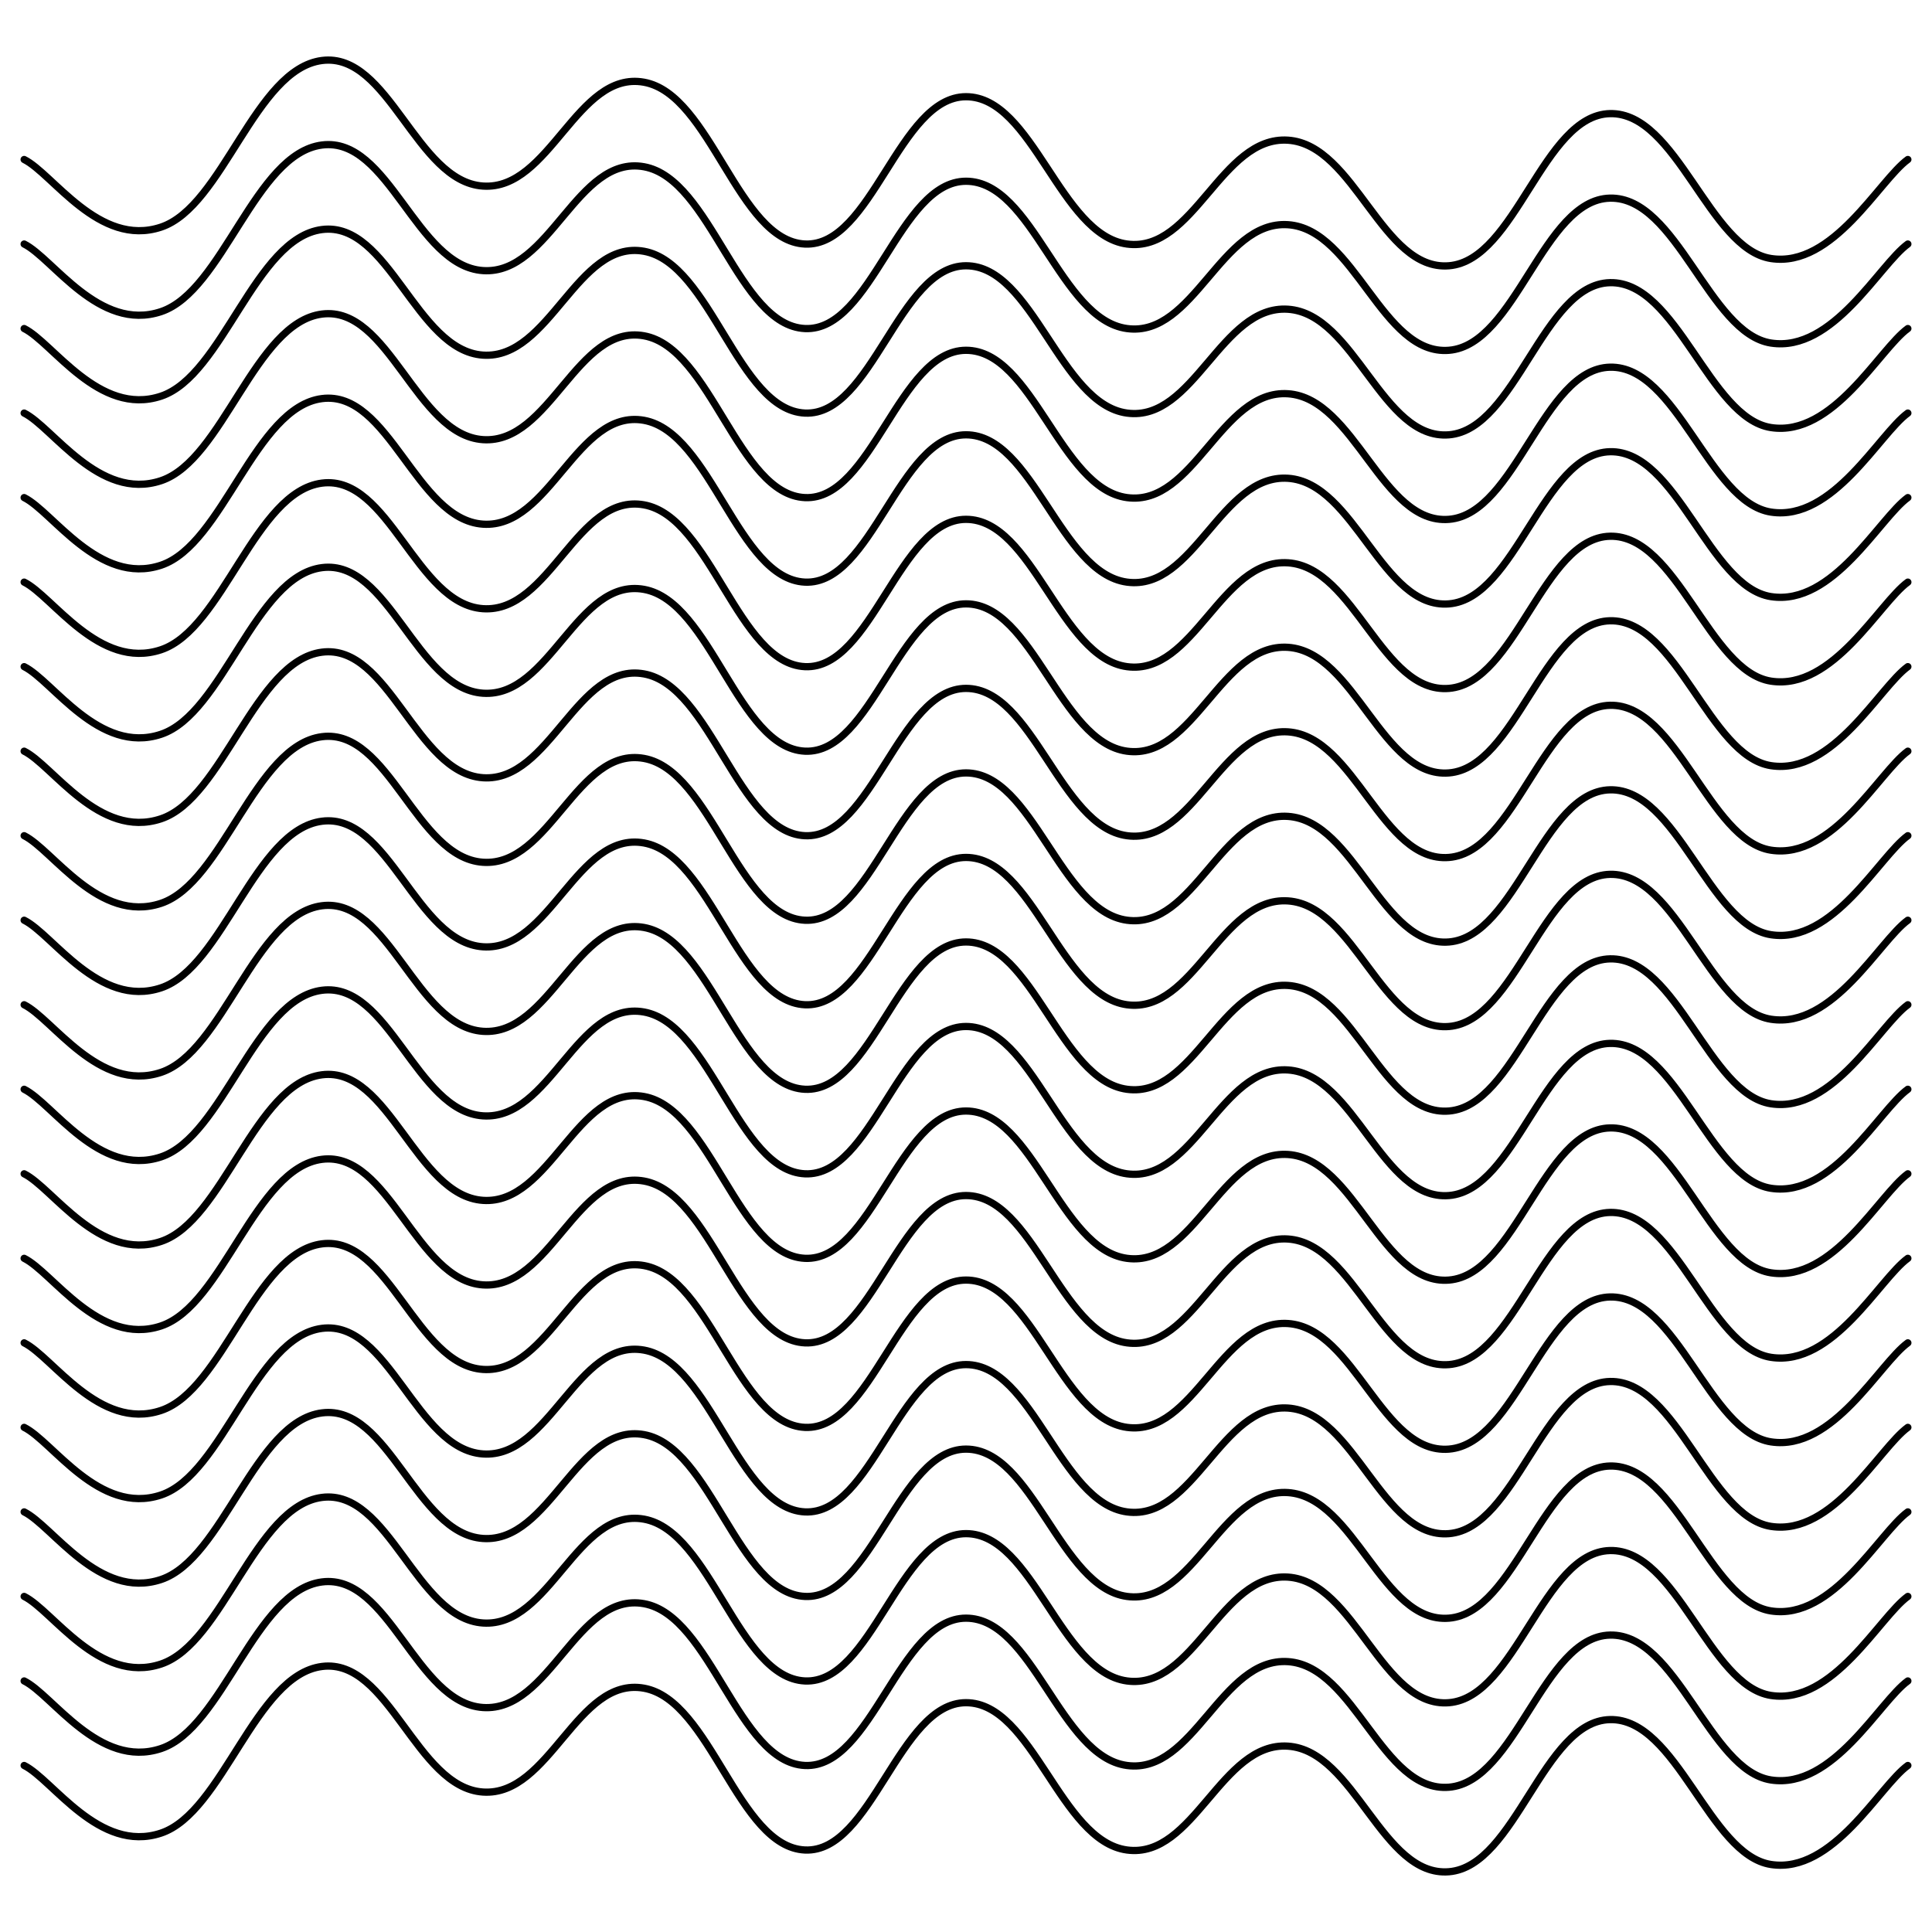
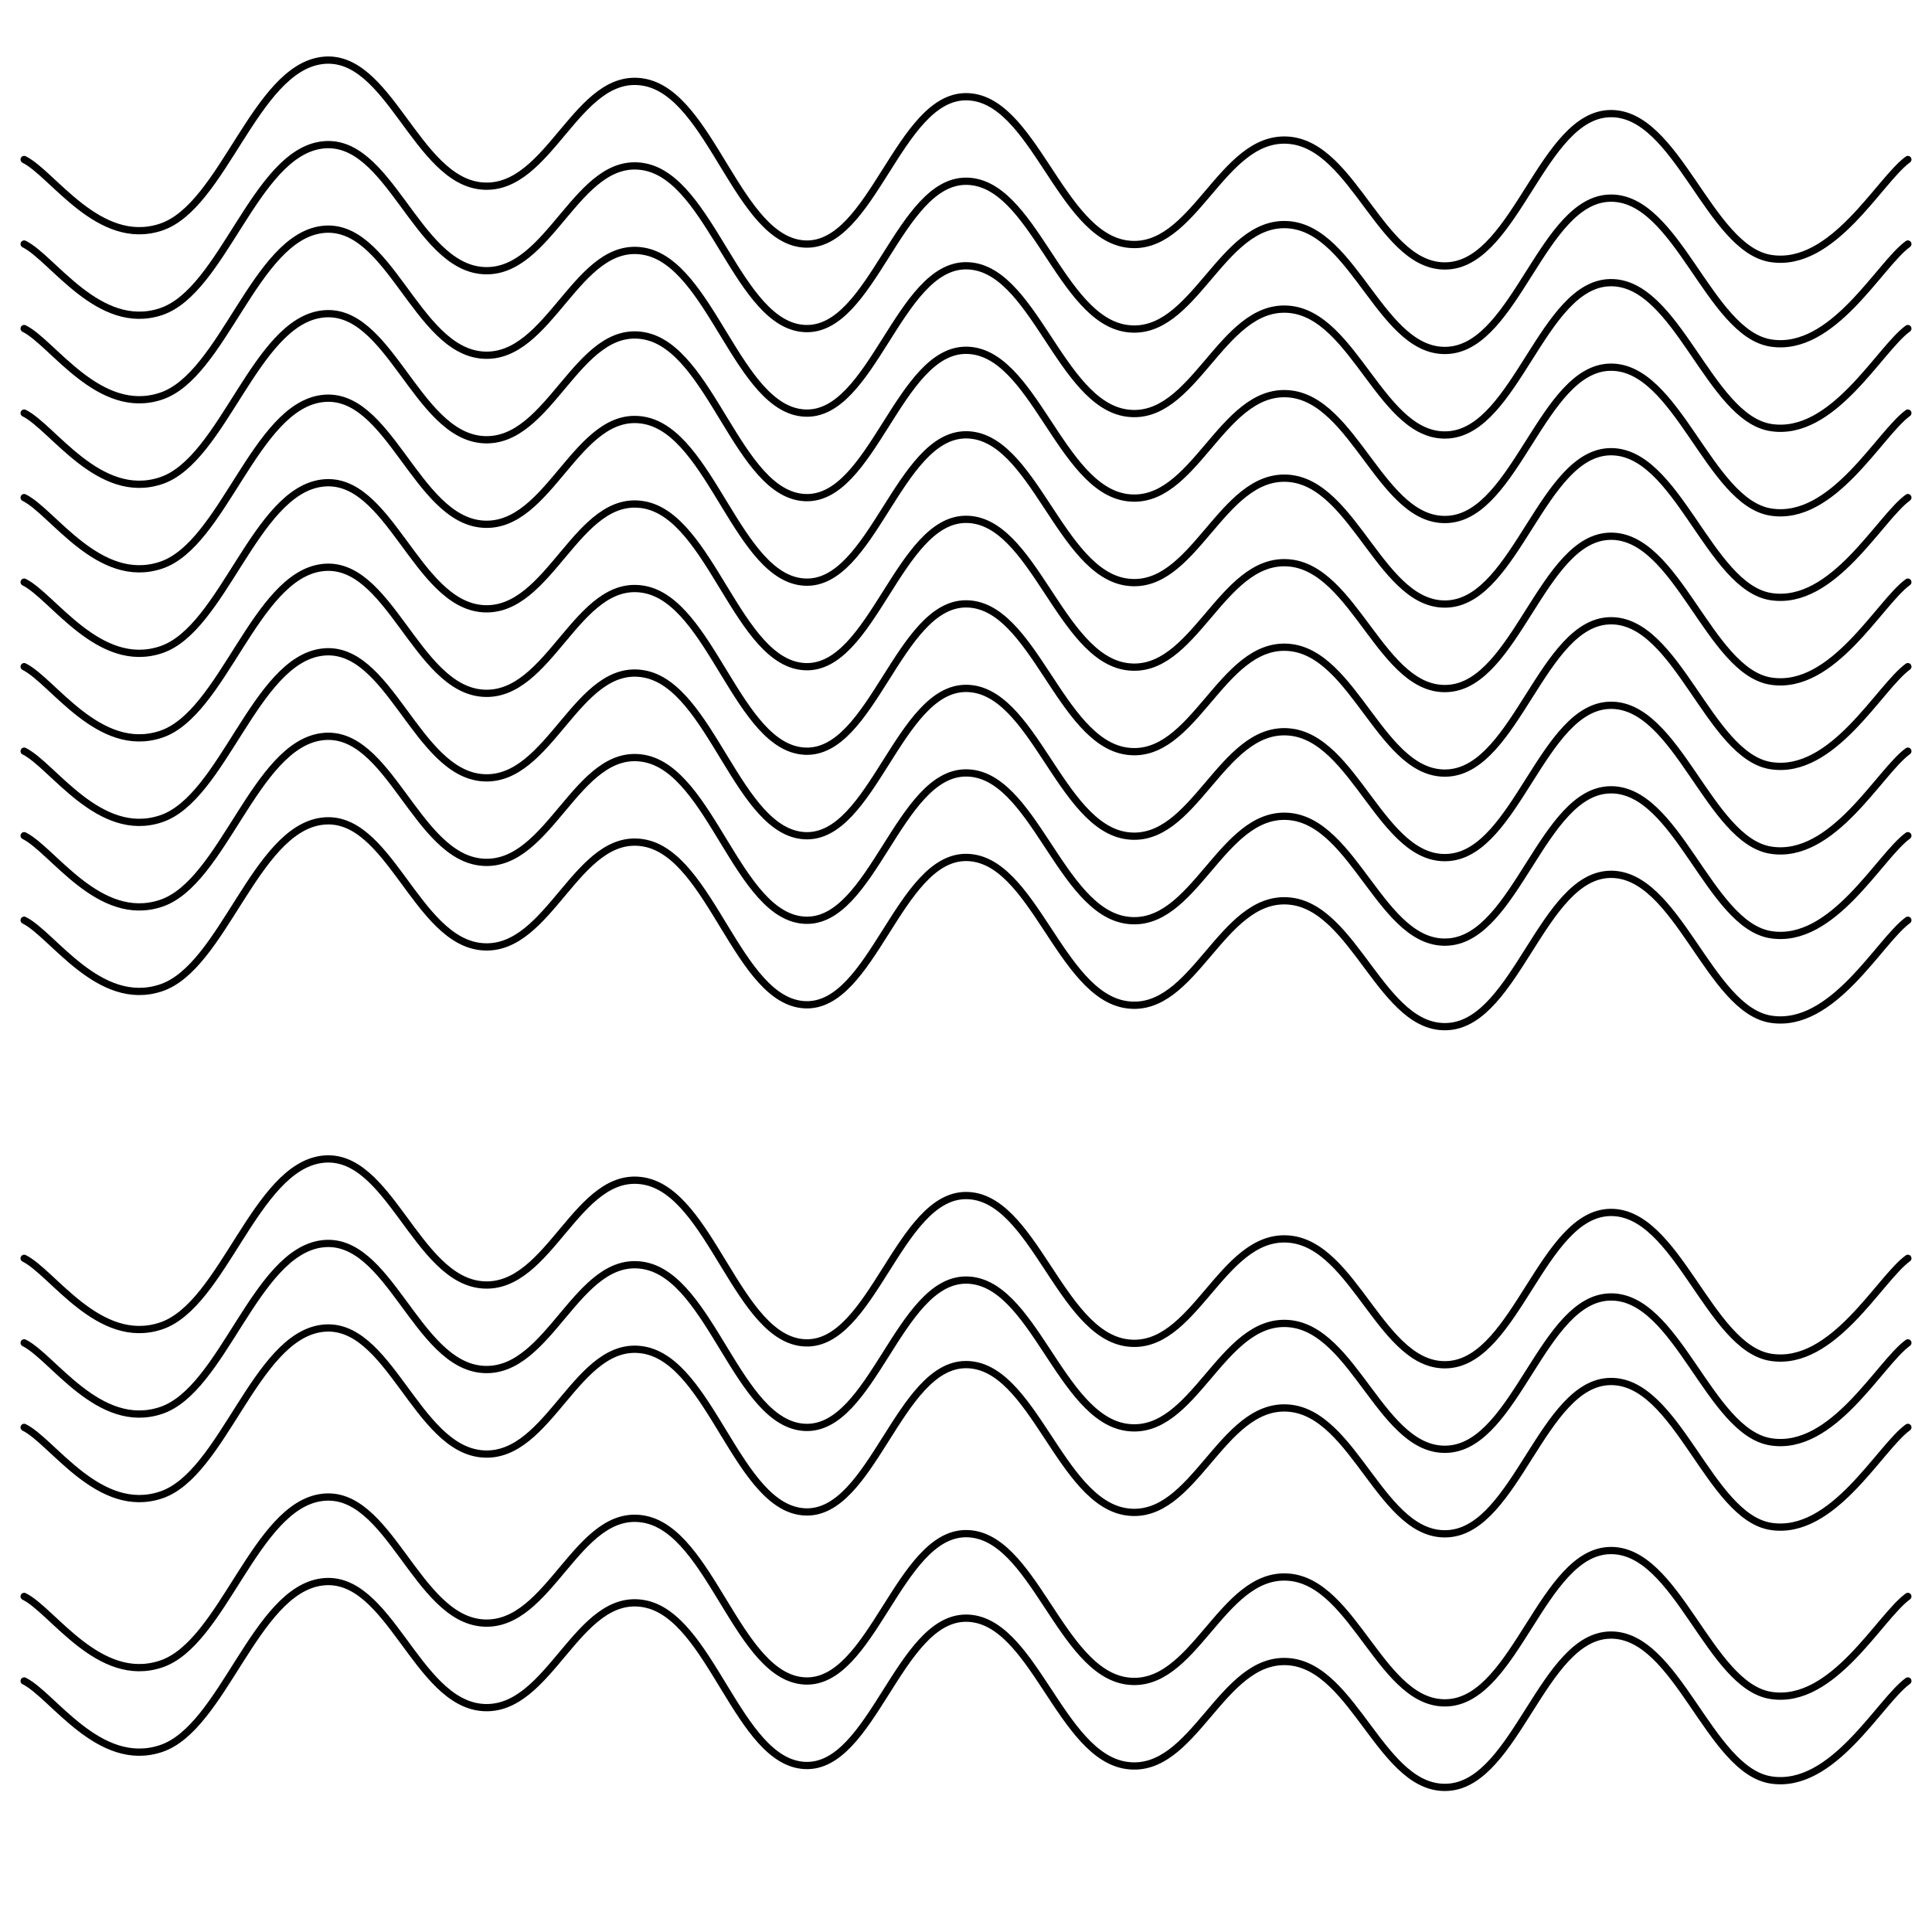
<svg xmlns="http://www.w3.org/2000/svg" version="1.1" viewBox="0 0 800 800">
  <defs>
    <linearGradient gradientTransform="rotate(270)" x1="50%" y1="0%" x2="50%" y2="100%" id="sssquiggly-grad">
      <stop stop-color="hsla(208, 79%, 28%, 1.00)" stop-opacity="1" offset="0%" />
      <stop stop-color="hsla(37, 87%, 69%, 1.00)" stop-opacity="1" offset="100%" />
    </linearGradient>
  </defs>
  <g stroke-width="3" stroke="url(#sssquiggly-grad)" fill="none" stroke-linecap="round" transform="matrix(1,0,0,1,0,56.047)">
    <path d="M10,10C21.806,15.833,40.972,46.542,66.667,38C92.361,29.458,105.556,-27.458,133.333,-31C161.111,-34.542,172.222,19.125,200,21C227.778,22.875,238.889,-27,266.667,-22C294.444,-17,305.556,43.75,333.333,45C361.111,46.25,372.222,-16,400,-16C427.778,-16,438.889,41.25,466.667,45C494.444,48.75,505.556,0.125,533.333,2C561.111,3.875,572.222,56.292,600,54C627.778,51.708,638.889,-8.375,666.667,-9C694.444,-9.625,707.639,47.042,733.333,51C759.028,54.958,778.194,18.542,790,10" />
-     <path d="M10,10C21.806,15.833,40.972,46.542,66.667,38C92.361,29.458,105.556,-27.458,133.333,-31C161.111,-34.542,172.222,19.125,200,21C227.778,22.875,238.889,-27,266.667,-22C294.444,-17,305.556,43.75,333.333,45C361.111,46.25,372.222,-16,400,-16C427.778,-16,438.889,41.25,466.667,45C494.444,48.75,505.556,0.125,533.333,2C561.111,3.875,572.222,56.292,600,54C627.778,51.708,638.889,-8.375,666.667,-9C694.444,-9.625,707.639,47.042,733.333,51C759.028,54.958,778.194,18.542,790,10" transform="matrix(1,0,0,1,0,665)" />
    <path d="M10,10C21.806,15.833,40.972,46.542,66.667,38C92.361,29.458,105.556,-27.458,133.333,-31C161.111,-34.542,172.222,19.125,200,21C227.778,22.875,238.889,-27,266.667,-22C294.444,-17,305.556,43.75,333.333,45C361.111,46.25,372.222,-16,400,-16C427.778,-16,438.889,41.25,466.667,45C494.444,48.75,505.556,0.125,533.333,2C561.111,3.875,572.222,56.292,600,54C627.778,51.708,638.889,-8.375,666.667,-9C694.444,-9.625,707.639,47.042,733.333,51C759.028,54.958,778.194,18.542,790,10" transform="matrix(1,0,0,1,0,630)" />
    <path d="M10,10C21.806,15.833,40.972,46.542,66.667,38C92.361,29.458,105.556,-27.458,133.333,-31C161.111,-34.542,172.222,19.125,200,21C227.778,22.875,238.889,-27,266.667,-22C294.444,-17,305.556,43.75,333.333,45C361.111,46.25,372.222,-16,400,-16C427.778,-16,438.889,41.25,466.667,45C494.444,48.75,505.556,0.125,533.333,2C561.111,3.875,572.222,56.292,600,54C627.778,51.708,638.889,-8.375,666.667,-9C694.444,-9.625,707.639,47.042,733.333,51C759.028,54.958,778.194,18.542,790,10" transform="matrix(1,0,0,1,0,595)" />
-     <path d="M10,10C21.806,15.833,40.972,46.542,66.667,38C92.361,29.458,105.556,-27.458,133.333,-31C161.111,-34.542,172.222,19.125,200,21C227.778,22.875,238.889,-27,266.667,-22C294.444,-17,305.556,43.75,333.333,45C361.111,46.25,372.222,-16,400,-16C427.778,-16,438.889,41.25,466.667,45C494.444,48.75,505.556,0.125,533.333,2C561.111,3.875,572.222,56.292,600,54C627.778,51.708,638.889,-8.375,666.667,-9C694.444,-9.625,707.639,47.042,733.333,51C759.028,54.958,778.194,18.542,790,10" transform="matrix(1,0,0,1,0,560)" />
    <path d="M10,10C21.806,15.833,40.972,46.542,66.667,38C92.361,29.458,105.556,-27.458,133.333,-31C161.111,-34.542,172.222,19.125,200,21C227.778,22.875,238.889,-27,266.667,-22C294.444,-17,305.556,43.75,333.333,45C361.111,46.25,372.222,-16,400,-16C427.778,-16,438.889,41.25,466.667,45C494.444,48.75,505.556,0.125,533.333,2C561.111,3.875,572.222,56.292,600,54C627.778,51.708,638.889,-8.375,666.667,-9C694.444,-9.625,707.639,47.042,733.333,51C759.028,54.958,778.194,18.542,790,10" transform="matrix(1,0,0,1,0,525)" />
    <path d="M10,10C21.806,15.833,40.972,46.542,66.667,38C92.361,29.458,105.556,-27.458,133.333,-31C161.111,-34.542,172.222,19.125,200,21C227.778,22.875,238.889,-27,266.667,-22C294.444,-17,305.556,43.75,333.333,45C361.111,46.25,372.222,-16,400,-16C427.778,-16,438.889,41.25,466.667,45C494.444,48.75,505.556,0.125,533.333,2C561.111,3.875,572.222,56.292,600,54C627.778,51.708,638.889,-8.375,666.667,-9C694.444,-9.625,707.639,47.042,733.333,51C759.028,54.958,778.194,18.542,790,10" transform="matrix(1,0,0,1,0,490)" />
    <path d="M10,10C21.806,15.833,40.972,46.542,66.667,38C92.361,29.458,105.556,-27.458,133.333,-31C161.111,-34.542,172.222,19.125,200,21C227.778,22.875,238.889,-27,266.667,-22C294.444,-17,305.556,43.75,333.333,45C361.111,46.25,372.222,-16,400,-16C427.778,-16,438.889,41.25,466.667,45C494.444,48.75,505.556,0.125,533.333,2C561.111,3.875,572.222,56.292,600,54C627.778,51.708,638.889,-8.375,666.667,-9C694.444,-9.625,707.639,47.042,733.333,51C759.028,54.958,778.194,18.542,790,10" transform="matrix(1,0,0,1,0,455)" />
-     <path d="M10,10C21.806,15.833,40.972,46.542,66.667,38C92.361,29.458,105.556,-27.458,133.333,-31C161.111,-34.542,172.222,19.125,200,21C227.778,22.875,238.889,-27,266.667,-22C294.444,-17,305.556,43.75,333.333,45C361.111,46.25,372.222,-16,400,-16C427.778,-16,438.889,41.25,466.667,45C494.444,48.75,505.556,0.125,533.333,2C561.111,3.875,572.222,56.292,600,54C627.778,51.708,638.889,-8.375,666.667,-9C694.444,-9.625,707.639,47.042,733.333,51C759.028,54.958,778.194,18.542,790,10" transform="matrix(1,0,0,1,0,420)" />
-     <path d="M10,10C21.806,15.833,40.972,46.542,66.667,38C92.361,29.458,105.556,-27.458,133.333,-31C161.111,-34.542,172.222,19.125,200,21C227.778,22.875,238.889,-27,266.667,-22C294.444,-17,305.556,43.75,333.333,45C361.111,46.25,372.222,-16,400,-16C427.778,-16,438.889,41.25,466.667,45C494.444,48.75,505.556,0.125,533.333,2C561.111,3.875,572.222,56.292,600,54C627.778,51.708,638.889,-8.375,666.667,-9C694.444,-9.625,707.639,47.042,733.333,51C759.028,54.958,778.194,18.542,790,10" transform="matrix(1,0,0,1,0,385)" />
-     <path d="M10,10C21.806,15.833,40.972,46.542,66.667,38C92.361,29.458,105.556,-27.458,133.333,-31C161.111,-34.542,172.222,19.125,200,21C227.778,22.875,238.889,-27,266.667,-22C294.444,-17,305.556,43.75,333.333,45C361.111,46.25,372.222,-16,400,-16C427.778,-16,438.889,41.25,466.667,45C494.444,48.75,505.556,0.125,533.333,2C561.111,3.875,572.222,56.292,600,54C627.778,51.708,638.889,-8.375,666.667,-9C694.444,-9.625,707.639,47.042,733.333,51C759.028,54.958,778.194,18.542,790,10" transform="matrix(1,0,0,1,0,350)" />
    <path d="M10,10C21.806,15.833,40.972,46.542,66.667,38C92.361,29.458,105.556,-27.458,133.333,-31C161.111,-34.542,172.222,19.125,200,21C227.778,22.875,238.889,-27,266.667,-22C294.444,-17,305.556,43.75,333.333,45C361.111,46.25,372.222,-16,400,-16C427.778,-16,438.889,41.25,466.667,45C494.444,48.75,505.556,0.125,533.333,2C561.111,3.875,572.222,56.292,600,54C627.778,51.708,638.889,-8.375,666.667,-9C694.444,-9.625,707.639,47.042,733.333,51C759.028,54.958,778.194,18.542,790,10" transform="matrix(1,0,0,1,0,315)" />
    <path d="M10,10C21.806,15.833,40.972,46.542,66.667,38C92.361,29.458,105.556,-27.458,133.333,-31C161.111,-34.542,172.222,19.125,200,21C227.778,22.875,238.889,-27,266.667,-22C294.444,-17,305.556,43.75,333.333,45C361.111,46.25,372.222,-16,400,-16C427.778,-16,438.889,41.25,466.667,45C494.444,48.75,505.556,0.125,533.333,2C561.111,3.875,572.222,56.292,600,54C627.778,51.708,638.889,-8.375,666.667,-9C694.444,-9.625,707.639,47.042,733.333,51C759.028,54.958,778.194,18.542,790,10" transform="matrix(1,0,0,1,0,280)" />
    <path d="M10,10C21.806,15.833,40.972,46.542,66.667,38C92.361,29.458,105.556,-27.458,133.333,-31C161.111,-34.542,172.222,19.125,200,21C227.778,22.875,238.889,-27,266.667,-22C294.444,-17,305.556,43.75,333.333,45C361.111,46.25,372.222,-16,400,-16C427.778,-16,438.889,41.25,466.667,45C494.444,48.75,505.556,0.125,533.333,2C561.111,3.875,572.222,56.292,600,54C627.778,51.708,638.889,-8.375,666.667,-9C694.444,-9.625,707.639,47.042,733.333,51C759.028,54.958,778.194,18.542,790,10" transform="matrix(1,0,0,1,0,245)" />
    <path d="M10,10C21.806,15.833,40.972,46.542,66.667,38C92.361,29.458,105.556,-27.458,133.333,-31C161.111,-34.542,172.222,19.125,200,21C227.778,22.875,238.889,-27,266.667,-22C294.444,-17,305.556,43.75,333.333,45C361.111,46.25,372.222,-16,400,-16C427.778,-16,438.889,41.25,466.667,45C494.444,48.75,505.556,0.125,533.333,2C561.111,3.875,572.222,56.292,600,54C627.778,51.708,638.889,-8.375,666.667,-9C694.444,-9.625,707.639,47.042,733.333,51C759.028,54.958,778.194,18.542,790,10" transform="matrix(1,0,0,1,0,210)" />
    <path d="M10,10C21.806,15.833,40.972,46.542,66.667,38C92.361,29.458,105.556,-27.458,133.333,-31C161.111,-34.542,172.222,19.125,200,21C227.778,22.875,238.889,-27,266.667,-22C294.444,-17,305.556,43.75,333.333,45C361.111,46.25,372.222,-16,400,-16C427.778,-16,438.889,41.25,466.667,45C494.444,48.75,505.556,0.125,533.333,2C561.111,3.875,572.222,56.292,600,54C627.778,51.708,638.889,-8.375,666.667,-9C694.444,-9.625,707.639,47.042,733.333,51C759.028,54.958,778.194,18.542,790,10" transform="matrix(1,0,0,1,0,175)" />
    <path d="M10,10C21.806,15.833,40.972,46.542,66.667,38C92.361,29.458,105.556,-27.458,133.333,-31C161.111,-34.542,172.222,19.125,200,21C227.778,22.875,238.889,-27,266.667,-22C294.444,-17,305.556,43.75,333.333,45C361.111,46.25,372.222,-16,400,-16C427.778,-16,438.889,41.25,466.667,45C494.444,48.75,505.556,0.125,533.333,2C561.111,3.875,572.222,56.292,600,54C627.778,51.708,638.889,-8.375,666.667,-9C694.444,-9.625,707.639,47.042,733.333,51C759.028,54.958,778.194,18.542,790,10" transform="matrix(1,0,0,1,0,140)" />
    <path d="M10,10C21.806,15.833,40.972,46.542,66.667,38C92.361,29.458,105.556,-27.458,133.333,-31C161.111,-34.542,172.222,19.125,200,21C227.778,22.875,238.889,-27,266.667,-22C294.444,-17,305.556,43.75,333.333,45C361.111,46.25,372.222,-16,400,-16C427.778,-16,438.889,41.25,466.667,45C494.444,48.75,505.556,0.125,533.333,2C561.111,3.875,572.222,56.292,600,54C627.778,51.708,638.889,-8.375,666.667,-9C694.444,-9.625,707.639,47.042,733.333,51C759.028,54.958,778.194,18.542,790,10" transform="matrix(1,0,0,1,0,105)" />
    <path d="M10,10C21.806,15.833,40.972,46.542,66.667,38C92.361,29.458,105.556,-27.458,133.333,-31C161.111,-34.542,172.222,19.125,200,21C227.778,22.875,238.889,-27,266.667,-22C294.444,-17,305.556,43.75,333.333,45C361.111,46.25,372.222,-16,400,-16C427.778,-16,438.889,41.25,466.667,45C494.444,48.75,505.556,0.125,533.333,2C561.111,3.875,572.222,56.292,600,54C627.778,51.708,638.889,-8.375,666.667,-9C694.444,-9.625,707.639,47.042,733.333,51C759.028,54.958,778.194,18.542,790,10" transform="matrix(1,0,0,1,0,70)" />
    <path d="M10,10C21.806,15.833,40.972,46.542,66.667,38C92.361,29.458,105.556,-27.458,133.333,-31C161.111,-34.542,172.222,19.125,200,21C227.778,22.875,238.889,-27,266.667,-22C294.444,-17,305.556,43.75,333.333,45C361.111,46.25,372.222,-16,400,-16C427.778,-16,438.889,41.25,466.667,45C494.444,48.75,505.556,0.125,533.333,2C561.111,3.875,572.222,56.292,600,54C627.778,51.708,638.889,-8.375,666.667,-9C694.444,-9.625,707.639,47.042,733.333,51C759.028,54.958,778.194,18.542,790,10" transform="matrix(1,0,0,1,0,35)" />
  </g>
</svg>